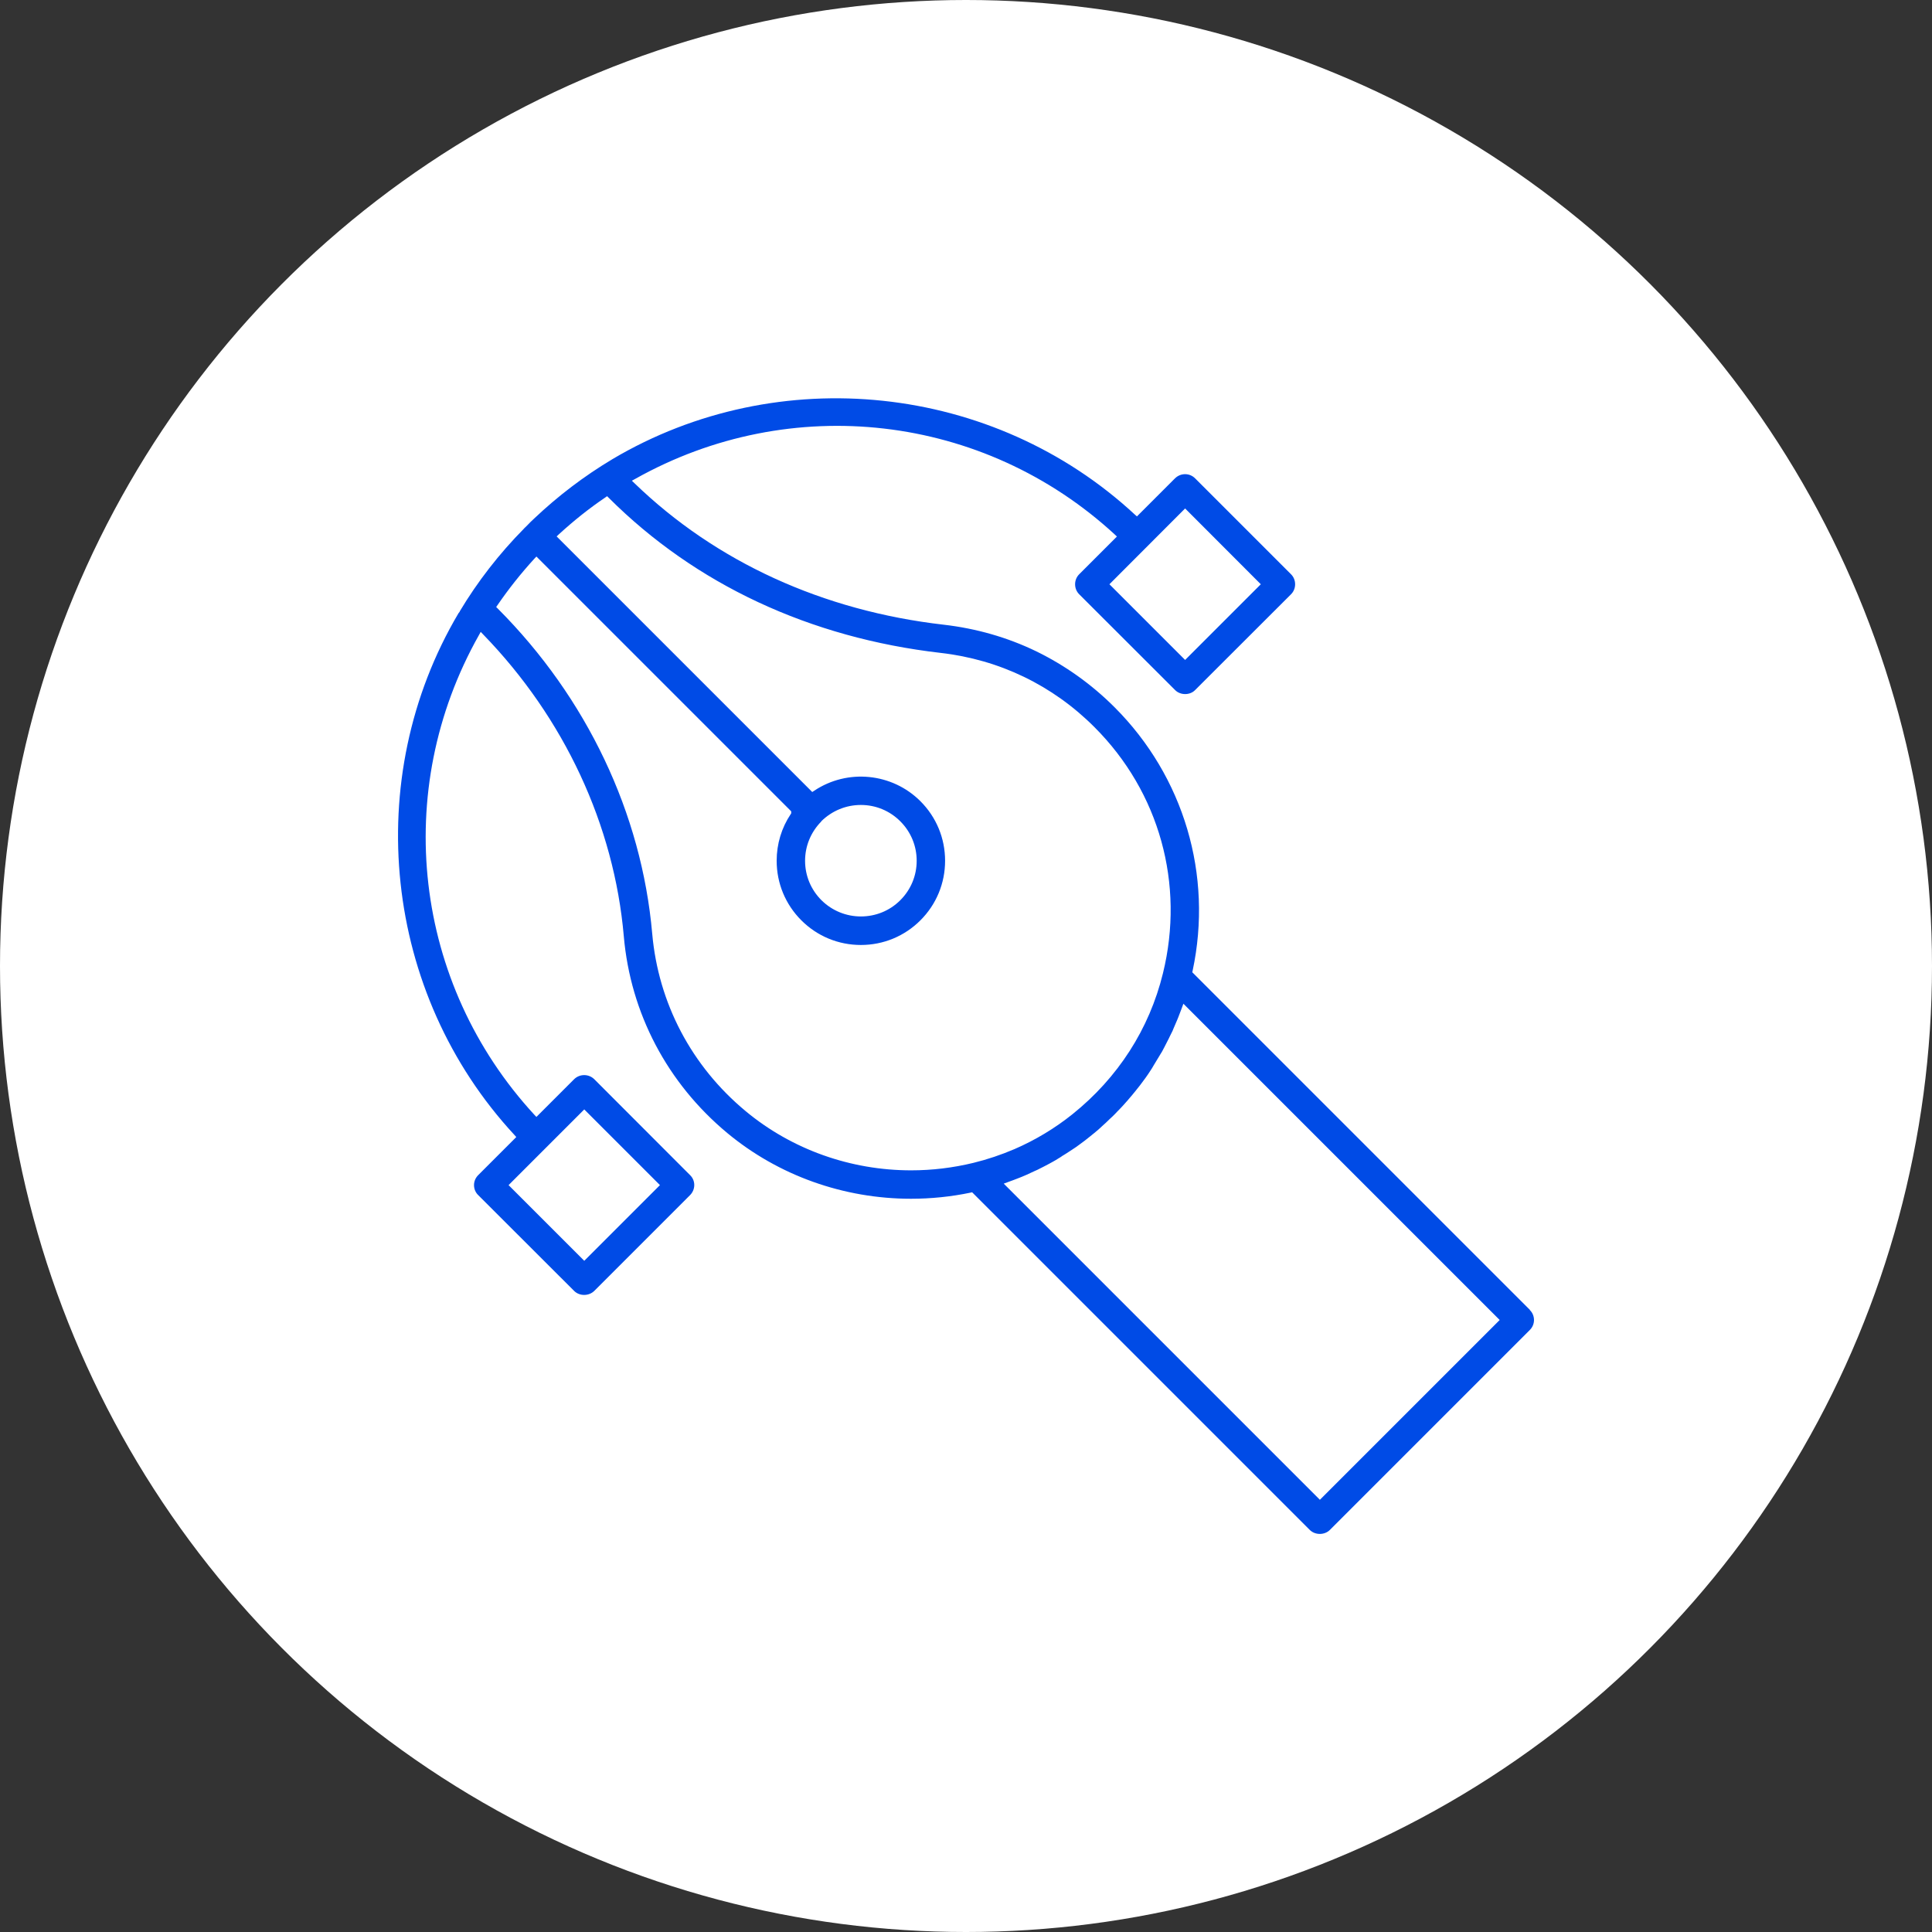
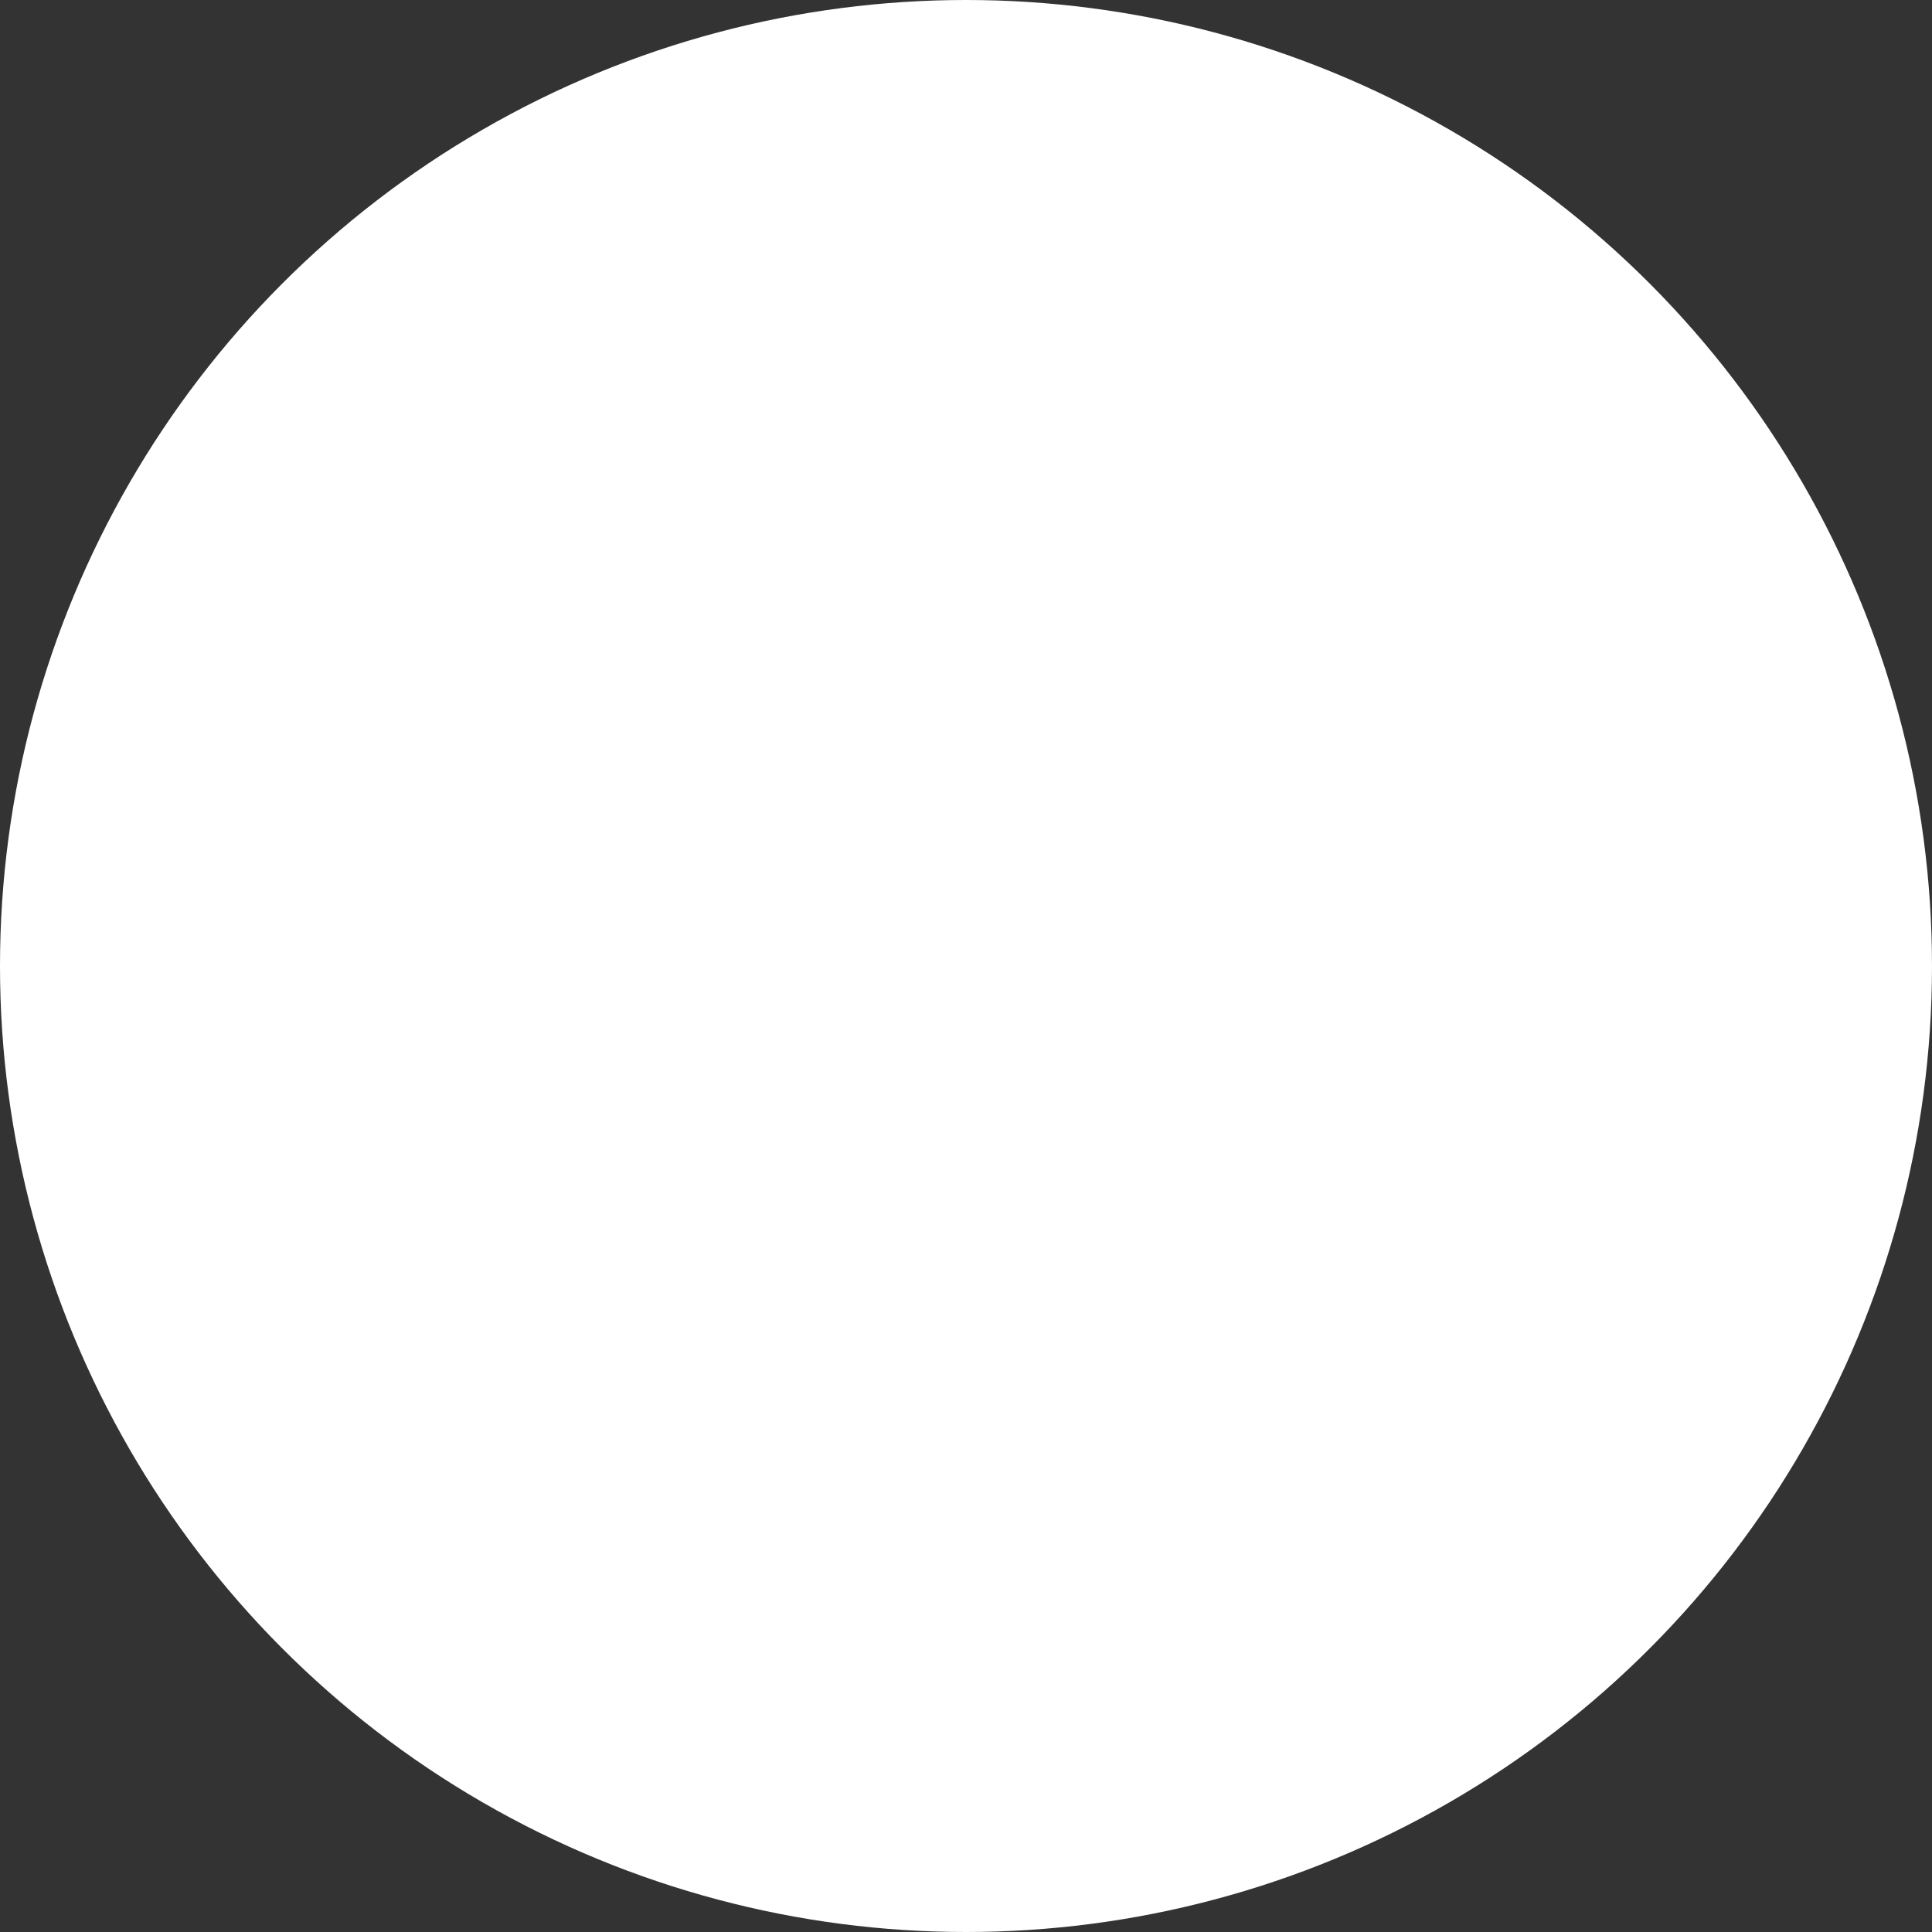
<svg xmlns="http://www.w3.org/2000/svg" viewBox="0 0 170 170">
  <rect x="0" y="0" width="170" height="170" fill="#333333" stroke="none" />
  <circle cx="85" cy="85" fill="#fff" r="85" />
-   <path d="m134.62 115.26-29.71-29.71.03-.13c1.8-8.43-.77-17.09-6.87-23.19-2.03-2.03-4.35-3.68-6.89-4.92-2.54-1.23-5.28-2.01-8.13-2.34-10.64-1.22-20.05-5.52-27.21-12.44l-.24-.23.29-.16c13.7-7.7 30.66-5.74 42.2 4.89l.19.18-3.32 3.32c-.23.23-.36.54-.36.88s.13.65.36.88l8.44 8.43c.46.47 1.31.47 1.76 0l8.44-8.43c.23-.23.36-.54.36-.88s-.13-.65-.36-.88l-8.44-8.44c-.49-.49-1.27-.49-1.77 0l-3.35 3.35-.18-.16c-12.45-11.54-31.35-13.54-45.97-4.88l-.03.02c-2.46 1.47-4.76 3.22-6.85 5.2-.22.2-.43.41-.63.62l-.14.14c-.06.05-.1.09-.14.14-2.17 2.2-4.07 4.64-5.65 7.28v.03l-.1.12c-8.63 14.57-6.62 33.47 4.92 45.92l.16.18-3.35 3.35c-.24.24-.37.55-.37.88s.13.65.37.88l8.44 8.43c.47.47 1.29.47 1.77 0l8.43-8.43c.24-.24.37-.56.37-.89s-.13-.64-.37-.87l-8.43-8.44c-.49-.48-1.28-.48-1.77 0l-3.32 3.32-.18-.19c-10.64-11.55-12.6-28.51-4.88-42.2l.16-.29.23.24c7.12 7.34 11.51 16.76 12.36 26.54.59 6.78 3.83 12.93 9.11 17.32 4.49 3.73 10.23 5.78 16.16 5.78 1.76 0 3.53-.18 5.25-.54l.13-.03 29.71 29.71c.47.47 1.3.47 1.77 0l17.59-17.59c.24-.24.37-.55.37-.88s-.13-.65-.37-.88zm-30.34-70.52 6.66 6.67-6.66 6.66-6.66-6.66zm-52.87 52.88 6.66 6.66-6.66 6.66-6.66-6.66zm28.76 5.36c-5.29 0-10.47-1.81-14.56-5.21-4.76-3.95-7.68-9.5-8.22-15.61-.93-10.6-5.76-20.76-13.58-28.6l-.15-.15.12-.17c.98-1.43 2.07-2.8 3.24-4.08l.18-.19 22.42 22.42v.18l-.04.06c-.81 1.21-1.24 2.63-1.24 4.11 0 1.98.77 3.84 2.17 5.24s3.26 2.17 5.24 2.17 3.84-.77 5.24-2.17 2.17-3.26 2.17-5.24-.77-3.84-2.17-5.24c-2.49-2.49-6.42-2.88-9.35-.92l-.17.11-22.49-22.49.19-.18c1.32-1.21 2.69-2.3 4.08-3.24l.17-.12.15.15c3.8 3.79 8.21 6.87 13.13 9.17 4.94 2.31 10.35 3.81 16.07 4.47 5.17.59 9.86 2.85 13.54 6.54 5.71 5.71 7.95 13.8 6.02 21.65-1.2 4.91-3.96 9.19-7.96 12.4-1.56 1.25-3.28 2.28-5.1 3.07-1.17.5-2.38.91-3.61 1.21-1.81.44-3.65.66-5.48.66zm-9.33-27.24c0-1.3.51-2.53 1.43-3.46v-.02c.94-.92 2.17-1.43 3.48-1.43s2.54.51 3.47 1.44 1.44 2.16 1.44 3.47-.51 2.54-1.44 3.47c-.96.96-2.21 1.43-3.47 1.43s-2.51-.48-3.47-1.43c-.93-.93-1.44-2.16-1.44-3.47zm45.3 56.23-27.82-27.82.46-.17c.11-.04.22-.08.33-.12.28-.1.54-.21.8-.31.15-.06.28-.12.4-.17l.69-.32c.09-.04.18-.08.27-.12s.08-.04.08-.04c.33-.16.65-.33.97-.5l.31-.17c.19-.1.38-.22.57-.34.05-.03.08-.04.1-.06l.06-.04s.07-.04.1-.07c.16-.09.29-.18.42-.26l.23-.15c.09-.06.18-.11.26-.17.2-.13.41-.27.59-.41.32-.23.64-.47.94-.72.25-.2.5-.4.73-.6.07-.06.13-.12.2-.18.05-.05.11-.1.16-.15.22-.19.43-.39.63-.59l.13-.12s.1-.09.15-.14c.14-.13.27-.27.4-.41l.09-.09c.09-.09.17-.18.26-.27.17-.19.33-.35.47-.52.04-.04.07-.08.1-.11l.09-.11c.21-.24.42-.49.62-.74l.07-.09c.21-.25.41-.52.6-.78l.2-.27c.16-.23.32-.45.46-.68.07-.1.12-.19.18-.29l.07-.12c.17-.27.33-.54.49-.81l.09-.15c.05-.09.11-.17.16-.26.05-.08.08-.16.12-.23l.05-.09c.15-.28.29-.56.43-.84l.1-.21c.06-.13.13-.25.19-.38l.03-.06s.02-.04.03-.07.03-.08.03-.08c.09-.21.16-.38.24-.56l.1-.23c.04-.09.08-.18.11-.27.08-.2.15-.4.23-.6l.22-.59 27.83 27.83-15.83 15.83z" fill="#004be6" />
</svg>